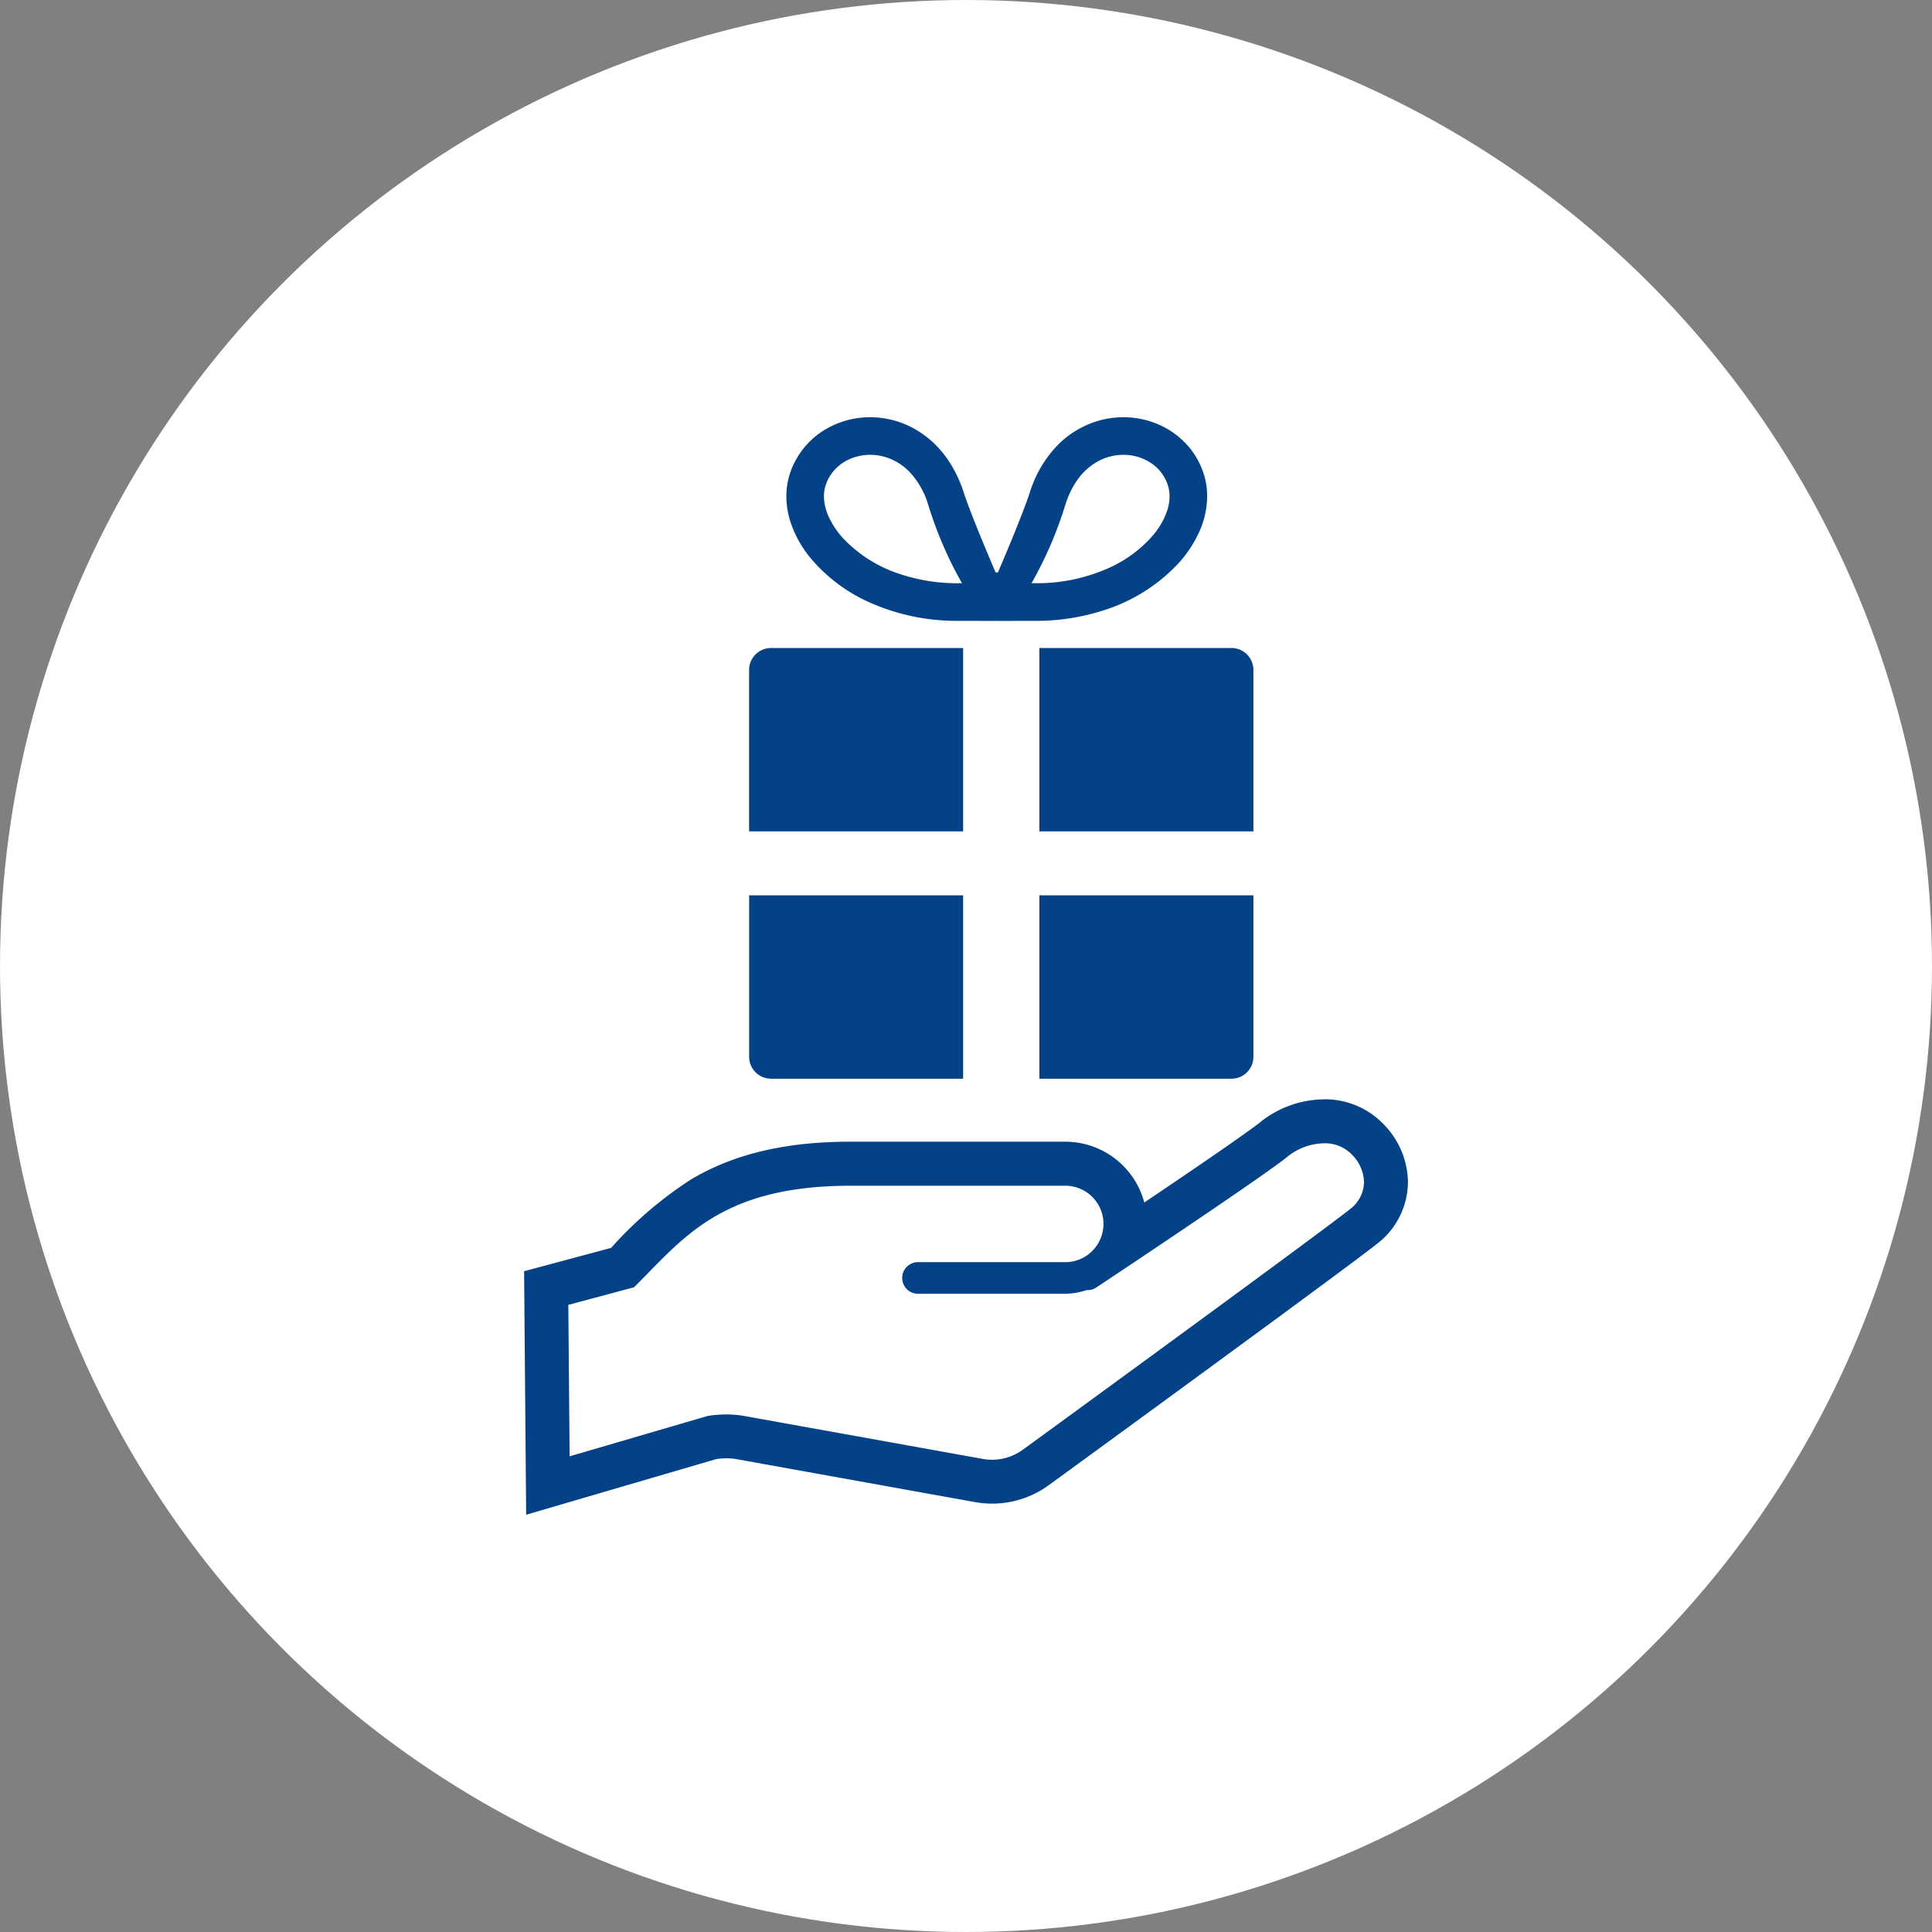
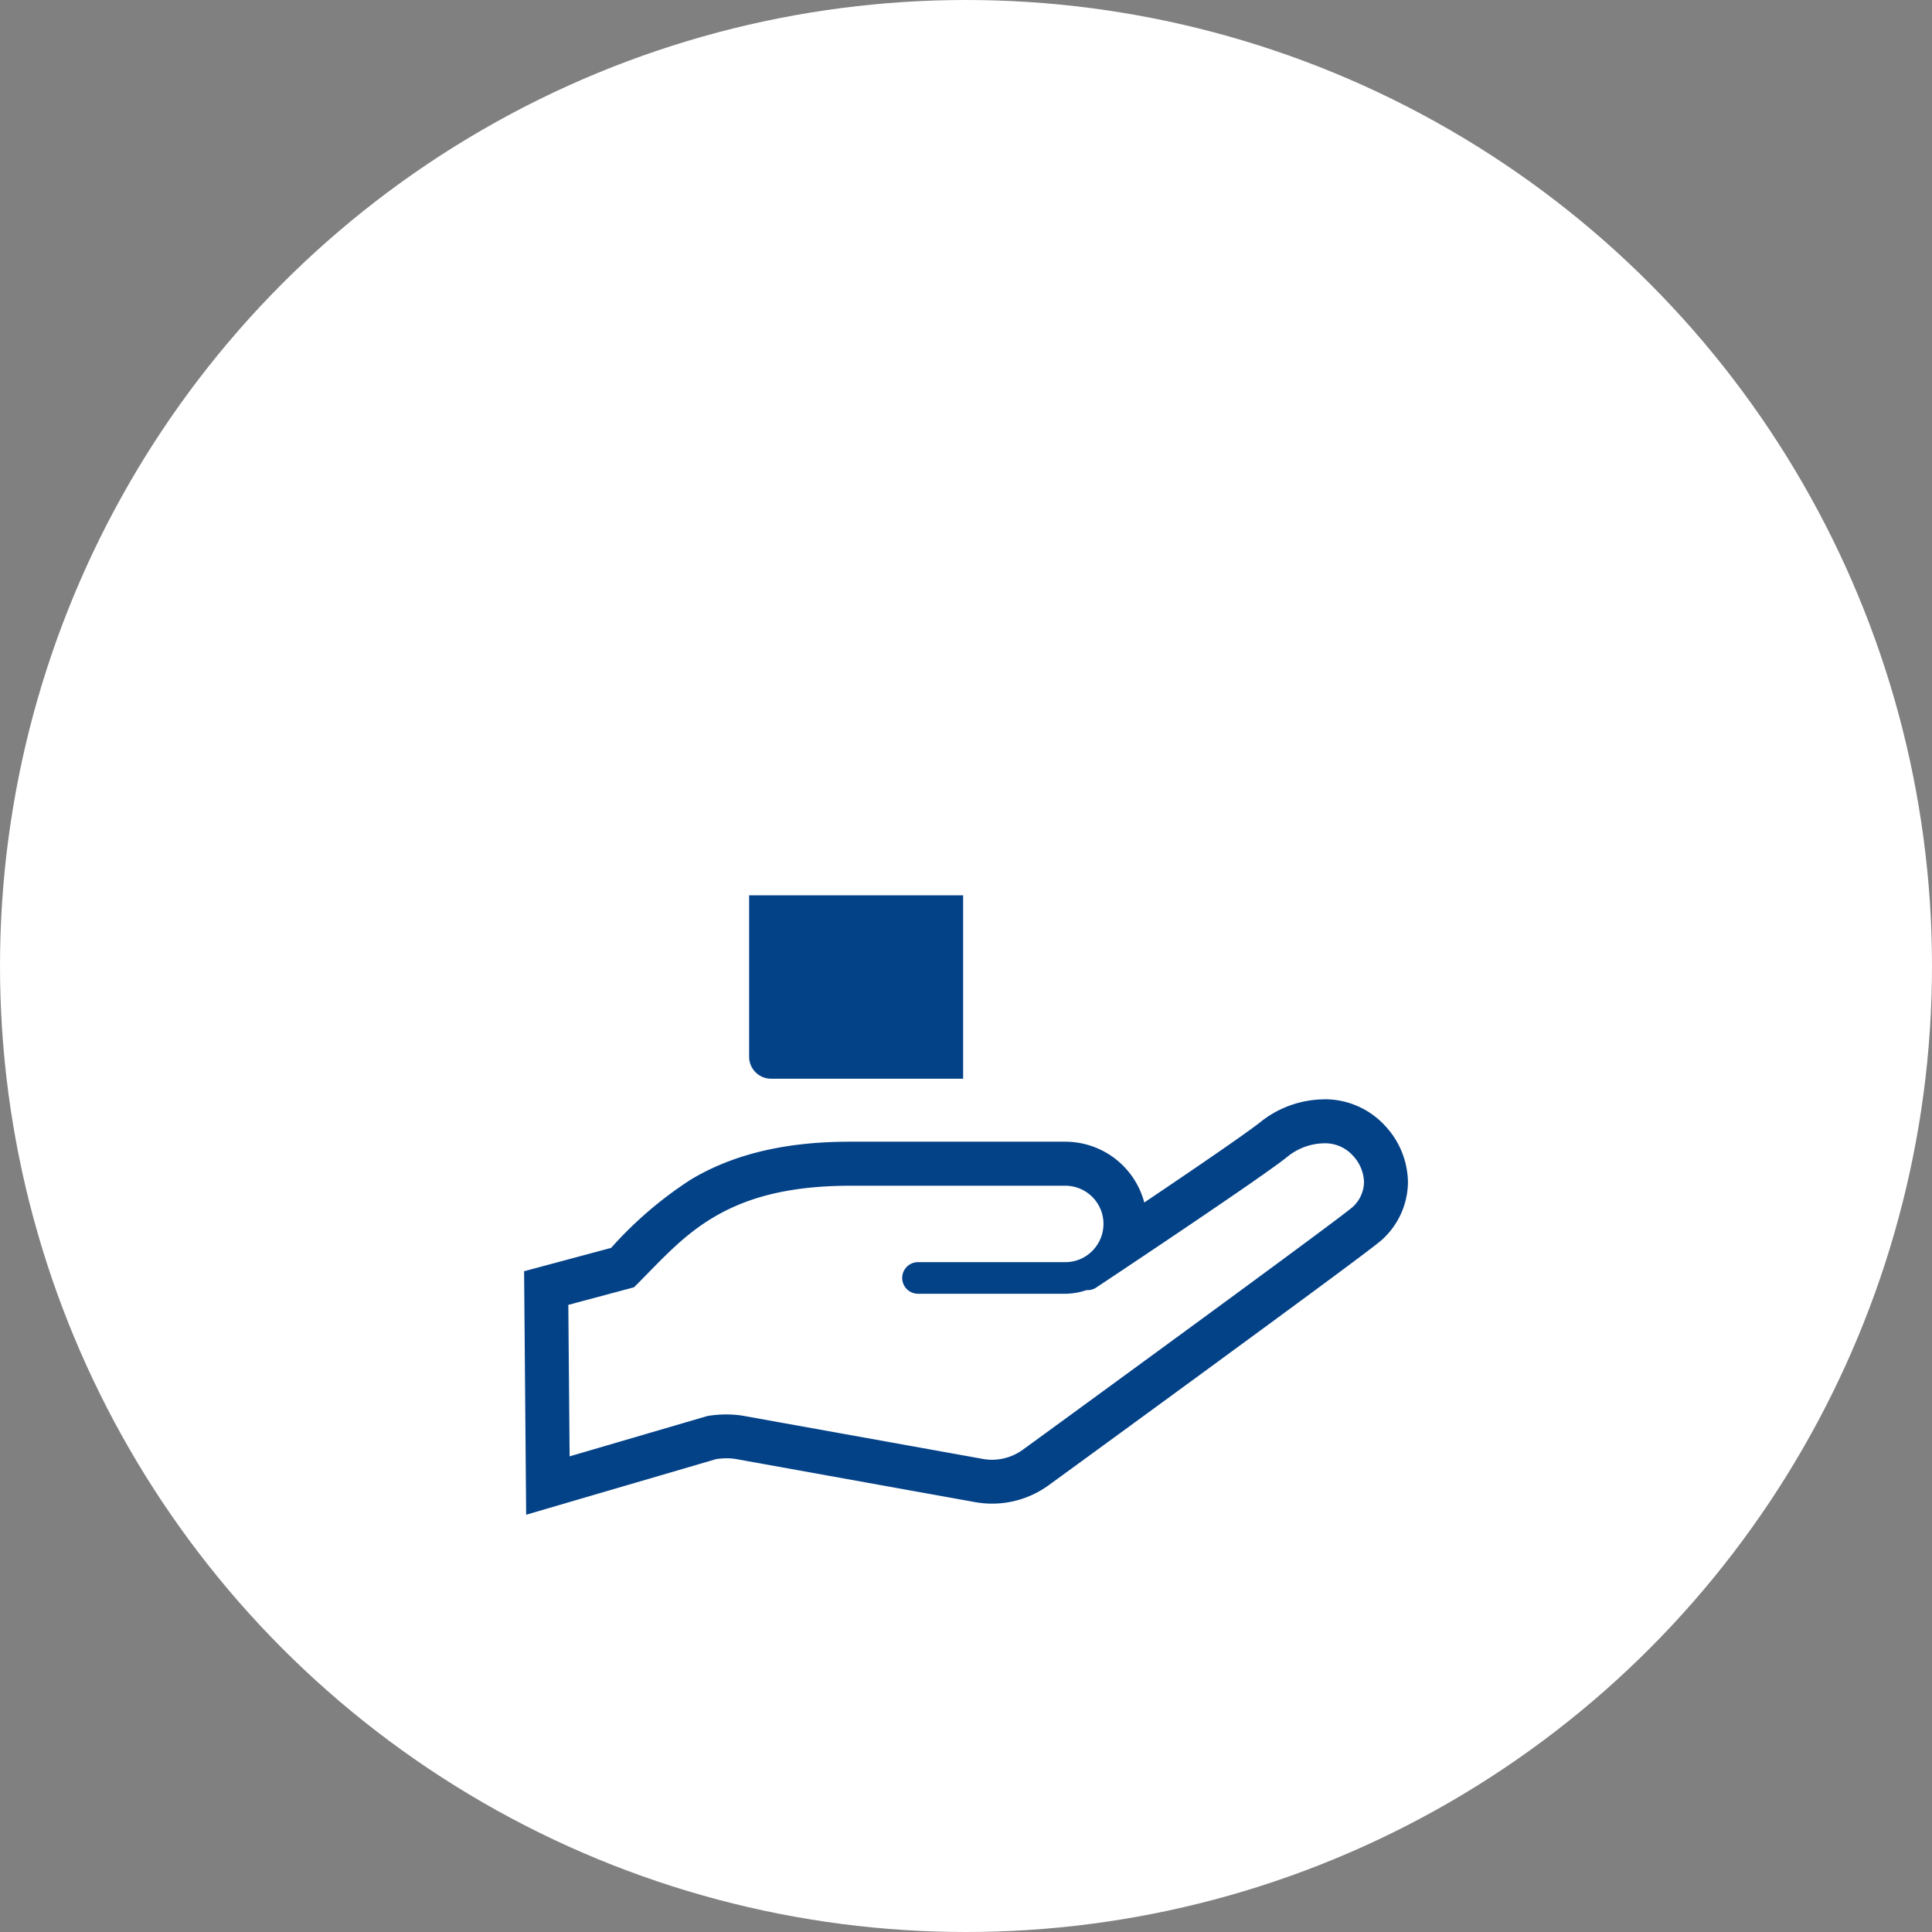
<svg xmlns="http://www.w3.org/2000/svg" width="200" height="200" viewBox="0 0 200 200">
  <rect x="0" y="0" width="200" height="200" fill="#808080" stroke="none" />
  <g id="组_860" data-name="组 860" transform="translate(-1380 -7768.283)">
    <circle id="椭圆_92" data-name="椭圆 92" cx="100" cy="100" r="100" transform="translate(1380 7768.283)" fill="#fff" />
    <g id="プレゼントの無料イラスト" transform="translate(1384.406 7811.476)">
-       <path id="路径_834" data-name="路径 834" d="M176.985,107.644H157.1a2.273,2.273,0,0,0-2.274,2.276v16.709h22.156V107.644Z" transform="translate(-81.685 -83.757)" fill="#044288" />
-       <path id="路径_835" data-name="路径 835" d="M290.239,126.629h22.156V109.92a2.273,2.273,0,0,0-2.274-2.276H290.239v18.985Z" transform="translate(-187.048 -83.757)" fill="#044288" />
      <path id="路径_836" data-name="路径 836" d="M157.1,242.007h19.882V223.022H154.828v16.71A2.272,2.272,0,0,0,157.1,242.007Z" transform="translate(-81.685 -173.533)" fill="#044288" />
-       <path id="路径_837" data-name="路径 837" d="M290.238,242.007H310.12a2.272,2.272,0,0,0,2.274-2.276v-16.71H290.238v18.985Z" transform="translate(-187.047 -173.533)" fill="#044288" />
-       <path id="路径_838" data-name="路径 838" d="M174.784,14.669A16.966,16.966,0,0,0,181,19.248a22,22,0,0,0,8.943,1.829c1.9,0,3.969.015,4.04,0,.074.015,2.146,0,4.042,0a22.531,22.531,0,0,0,7.031-1.093,17.93,17.93,0,0,0,7.677-4.8,12.489,12.489,0,0,0,2.211-3.319,9.089,9.089,0,0,0,.821-3.684,7.6,7.6,0,0,0-.413-2.489,8.238,8.238,0,0,0-1.325-2.426A8.521,8.521,0,0,0,210.92.834,9.1,9.1,0,0,0,207.093,0a9.333,9.333,0,0,0-2.932.473,9.753,9.753,0,0,0-4,2.546,12.261,12.261,0,0,0-2.742,4.733c-.814,2.5-3.248,8.174-3.317,8.313h-.232c-.069-.139-2.505-5.811-3.319-8.313A12.986,12.986,0,0,0,188.9,4.362a10.266,10.266,0,0,0-3.675-3.293A9.424,9.424,0,0,0,180.879,0,9.047,9.047,0,0,0,175.9,1.473a8.369,8.369,0,0,0-1.955,1.8A8.258,8.258,0,0,0,172.615,5.7a7.563,7.563,0,0,0-.409,2.489,8.664,8.664,0,0,0,.372,2.485A11.559,11.559,0,0,0,174.784,14.669Zm26.333-5.713a9.15,9.15,0,0,1,1.153-2.381,6.337,6.337,0,0,1,2.272-2.055,5.547,5.547,0,0,1,2.552-.63,5.137,5.137,0,0,1,2.83.832,4.348,4.348,0,0,1,1.049.958,4.4,4.4,0,0,1,.7,1.292,3.657,3.657,0,0,1,.2,1.21,4.774,4.774,0,0,1-.211,1.371,7.67,7.67,0,0,1-1.477,2.635,13.1,13.1,0,0,1-4.794,3.5,18.168,18.168,0,0,1-7.366,1.494q-.225,0-.439-.006A40.556,40.556,0,0,0,201.117,8.956ZM176.294,6.973v0A4.363,4.363,0,0,1,177,5.68a4.554,4.554,0,0,1,1.682-1.312,5.231,5.231,0,0,1,2.2-.478,5.451,5.451,0,0,1,1.712.276A5.871,5.871,0,0,1,185,5.711a8.355,8.355,0,0,1,1.855,3.245,40.569,40.569,0,0,0,3.528,8.222c-.141,0-.287.006-.437.006a18.666,18.666,0,0,1-5.821-.9,14.07,14.07,0,0,1-6.013-3.719,8.614,8.614,0,0,1-1.529-2.276,5.227,5.227,0,0,1-.488-2.105A3.6,3.6,0,0,1,176.294,6.973Z" transform="translate(-95.206)" fill="#044288" />
      <path id="路径_839" data-name="路径 839" d="M138.936,320.9a8.442,8.442,0,0,0-6.265-2.7l-.152.008v0a10.7,10.7,0,0,0-6.158,2.124l-.052.037-.026.019-.056.048-.013.009c-.183.156-.725.565-1.41,1.056-2.394,1.727-6.857,4.761-10.755,7.384a8.461,8.461,0,0,0-8.159-6.293H83.63l-.083,0c-7.335,0-12.533,1.577-16.452,3.929a40.309,40.309,0,0,0-8.237,7.062L49.848,336l.213,25.208,19.677-5.761a7.746,7.746,0,0,1,1.047-.082,5.878,5.878,0,0,1,1,.078l.115.024h.011L96.524,359.9a9.943,9.943,0,0,0,7.507-1.66l.035-.024.024-.017,0,0c.143-.1,8-5.826,16.182-11.815,4.127-3.021,8.333-6.108,11.671-8.576,1.67-1.23,3.121-2.309,4.238-3.148s1.885-1.423,2.307-1.773l.032-.028.043-.037.019-.015.011-.009a8.134,8.134,0,0,0,2.752-5.993v-.032A8.7,8.7,0,0,0,138.936,320.9Zm-3.4,8.522c-.28.23-1.031.808-2.087,1.6-3.864,2.9-11.884,8.784-18.929,13.935-3.523,2.576-6.8,4.97-9.2,6.721-2.309,1.684-3.782,2.758-3.9,2.839a5.433,5.433,0,0,1-3.128,1,5.3,5.3,0,0,1-.962-.089l-24.724-4.448h.006a10.344,10.344,0,0,0-1.827-.154,11.957,11.957,0,0,0-1.866.146l-.1.017-14.259,4.175-.133-15.681,6.8-1.82.31-.31c2.494-2.5,4.7-5.02,7.9-6.921s7.424-3.274,14.173-3.282H105.89a3.951,3.951,0,0,1,2.78,6.743,3.9,3.9,0,0,1-2.78,1.167H90.626a1.636,1.636,0,0,0,0,3.273v0H105.89a7.082,7.082,0,0,0,2.181-.378,1.6,1.6,0,0,0,.969-.243s4.364-2.895,9.043-6.054c2.34-1.581,4.759-3.226,6.756-4.609,1-.695,1.892-1.321,2.622-1.848.7-.5,1.223-.9,1.6-1.206a6.173,6.173,0,0,1,3.582-1.238,3.87,3.87,0,0,1,2.947,1.219,4.17,4.17,0,0,1,1.206,2.8A3.578,3.578,0,0,1,135.536,329.426Z" transform="translate(0 -247.596)" fill="#044288" />
-       <path id="路径_840" data-name="路径 840" d="M394.61,327.676l.009-.006.059-.045Z" transform="translate(-268.258 -254.925)" fill="#044288" />
    </g>
  </g>
</svg>